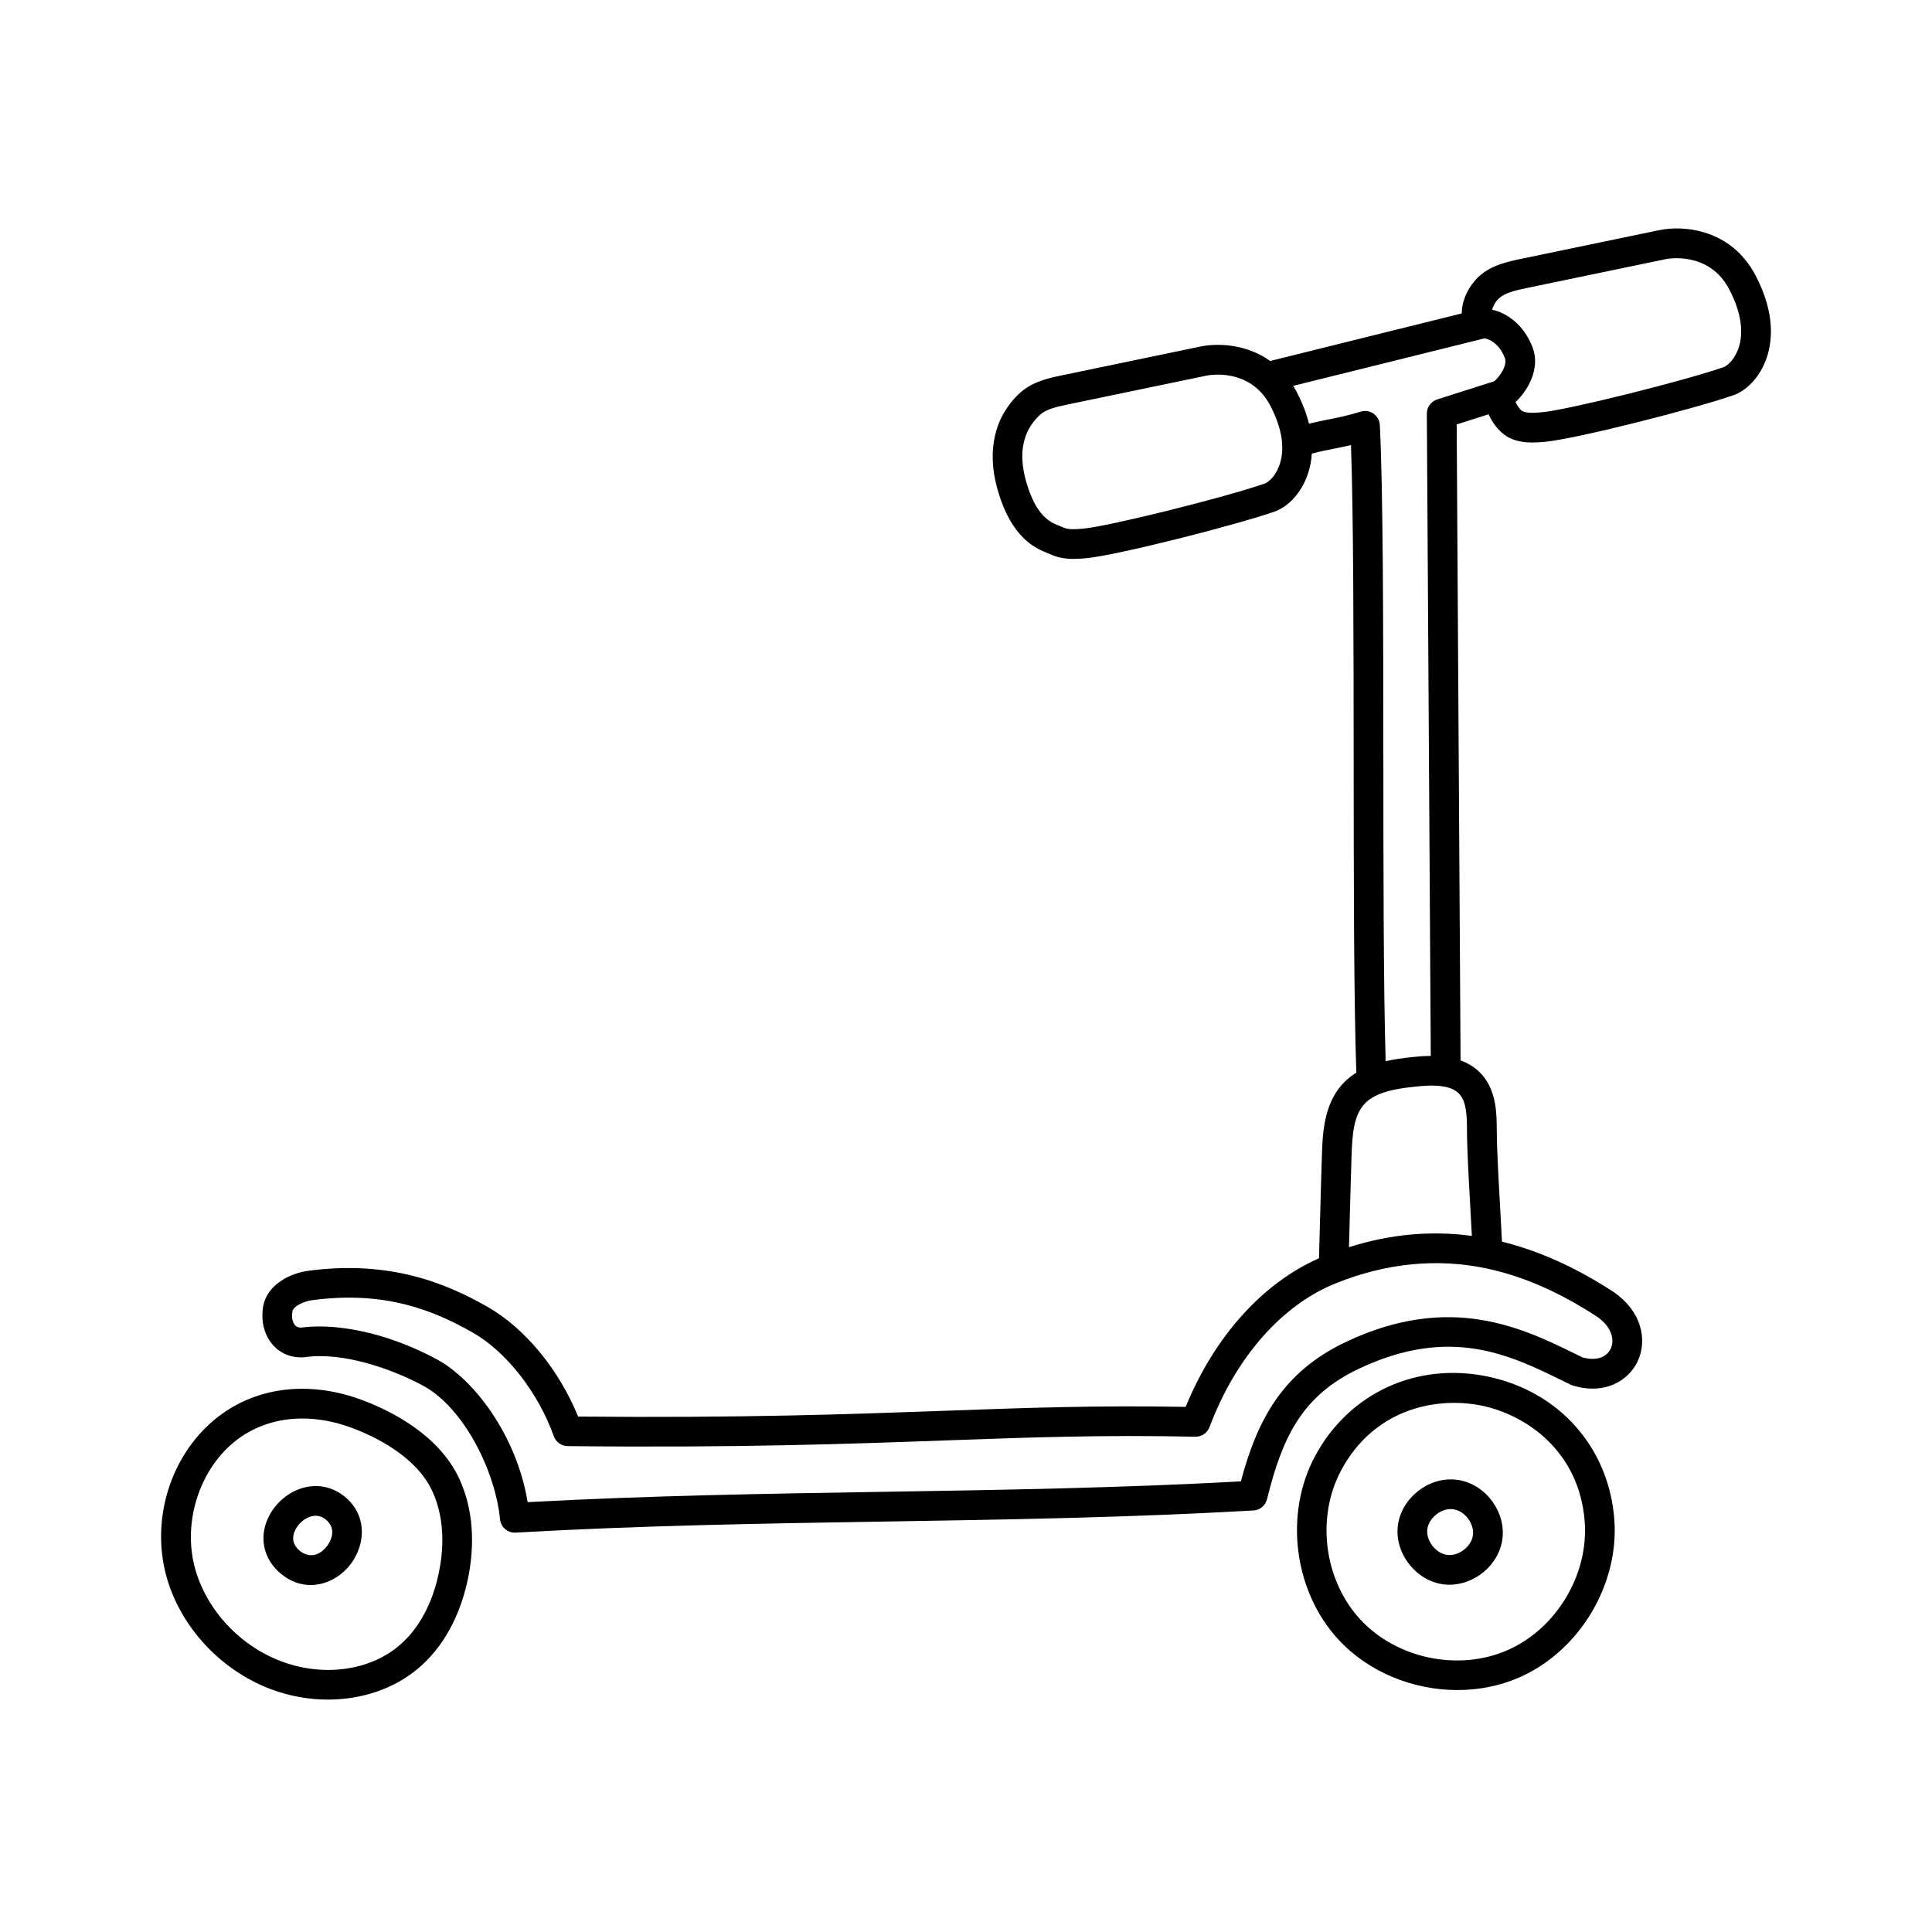
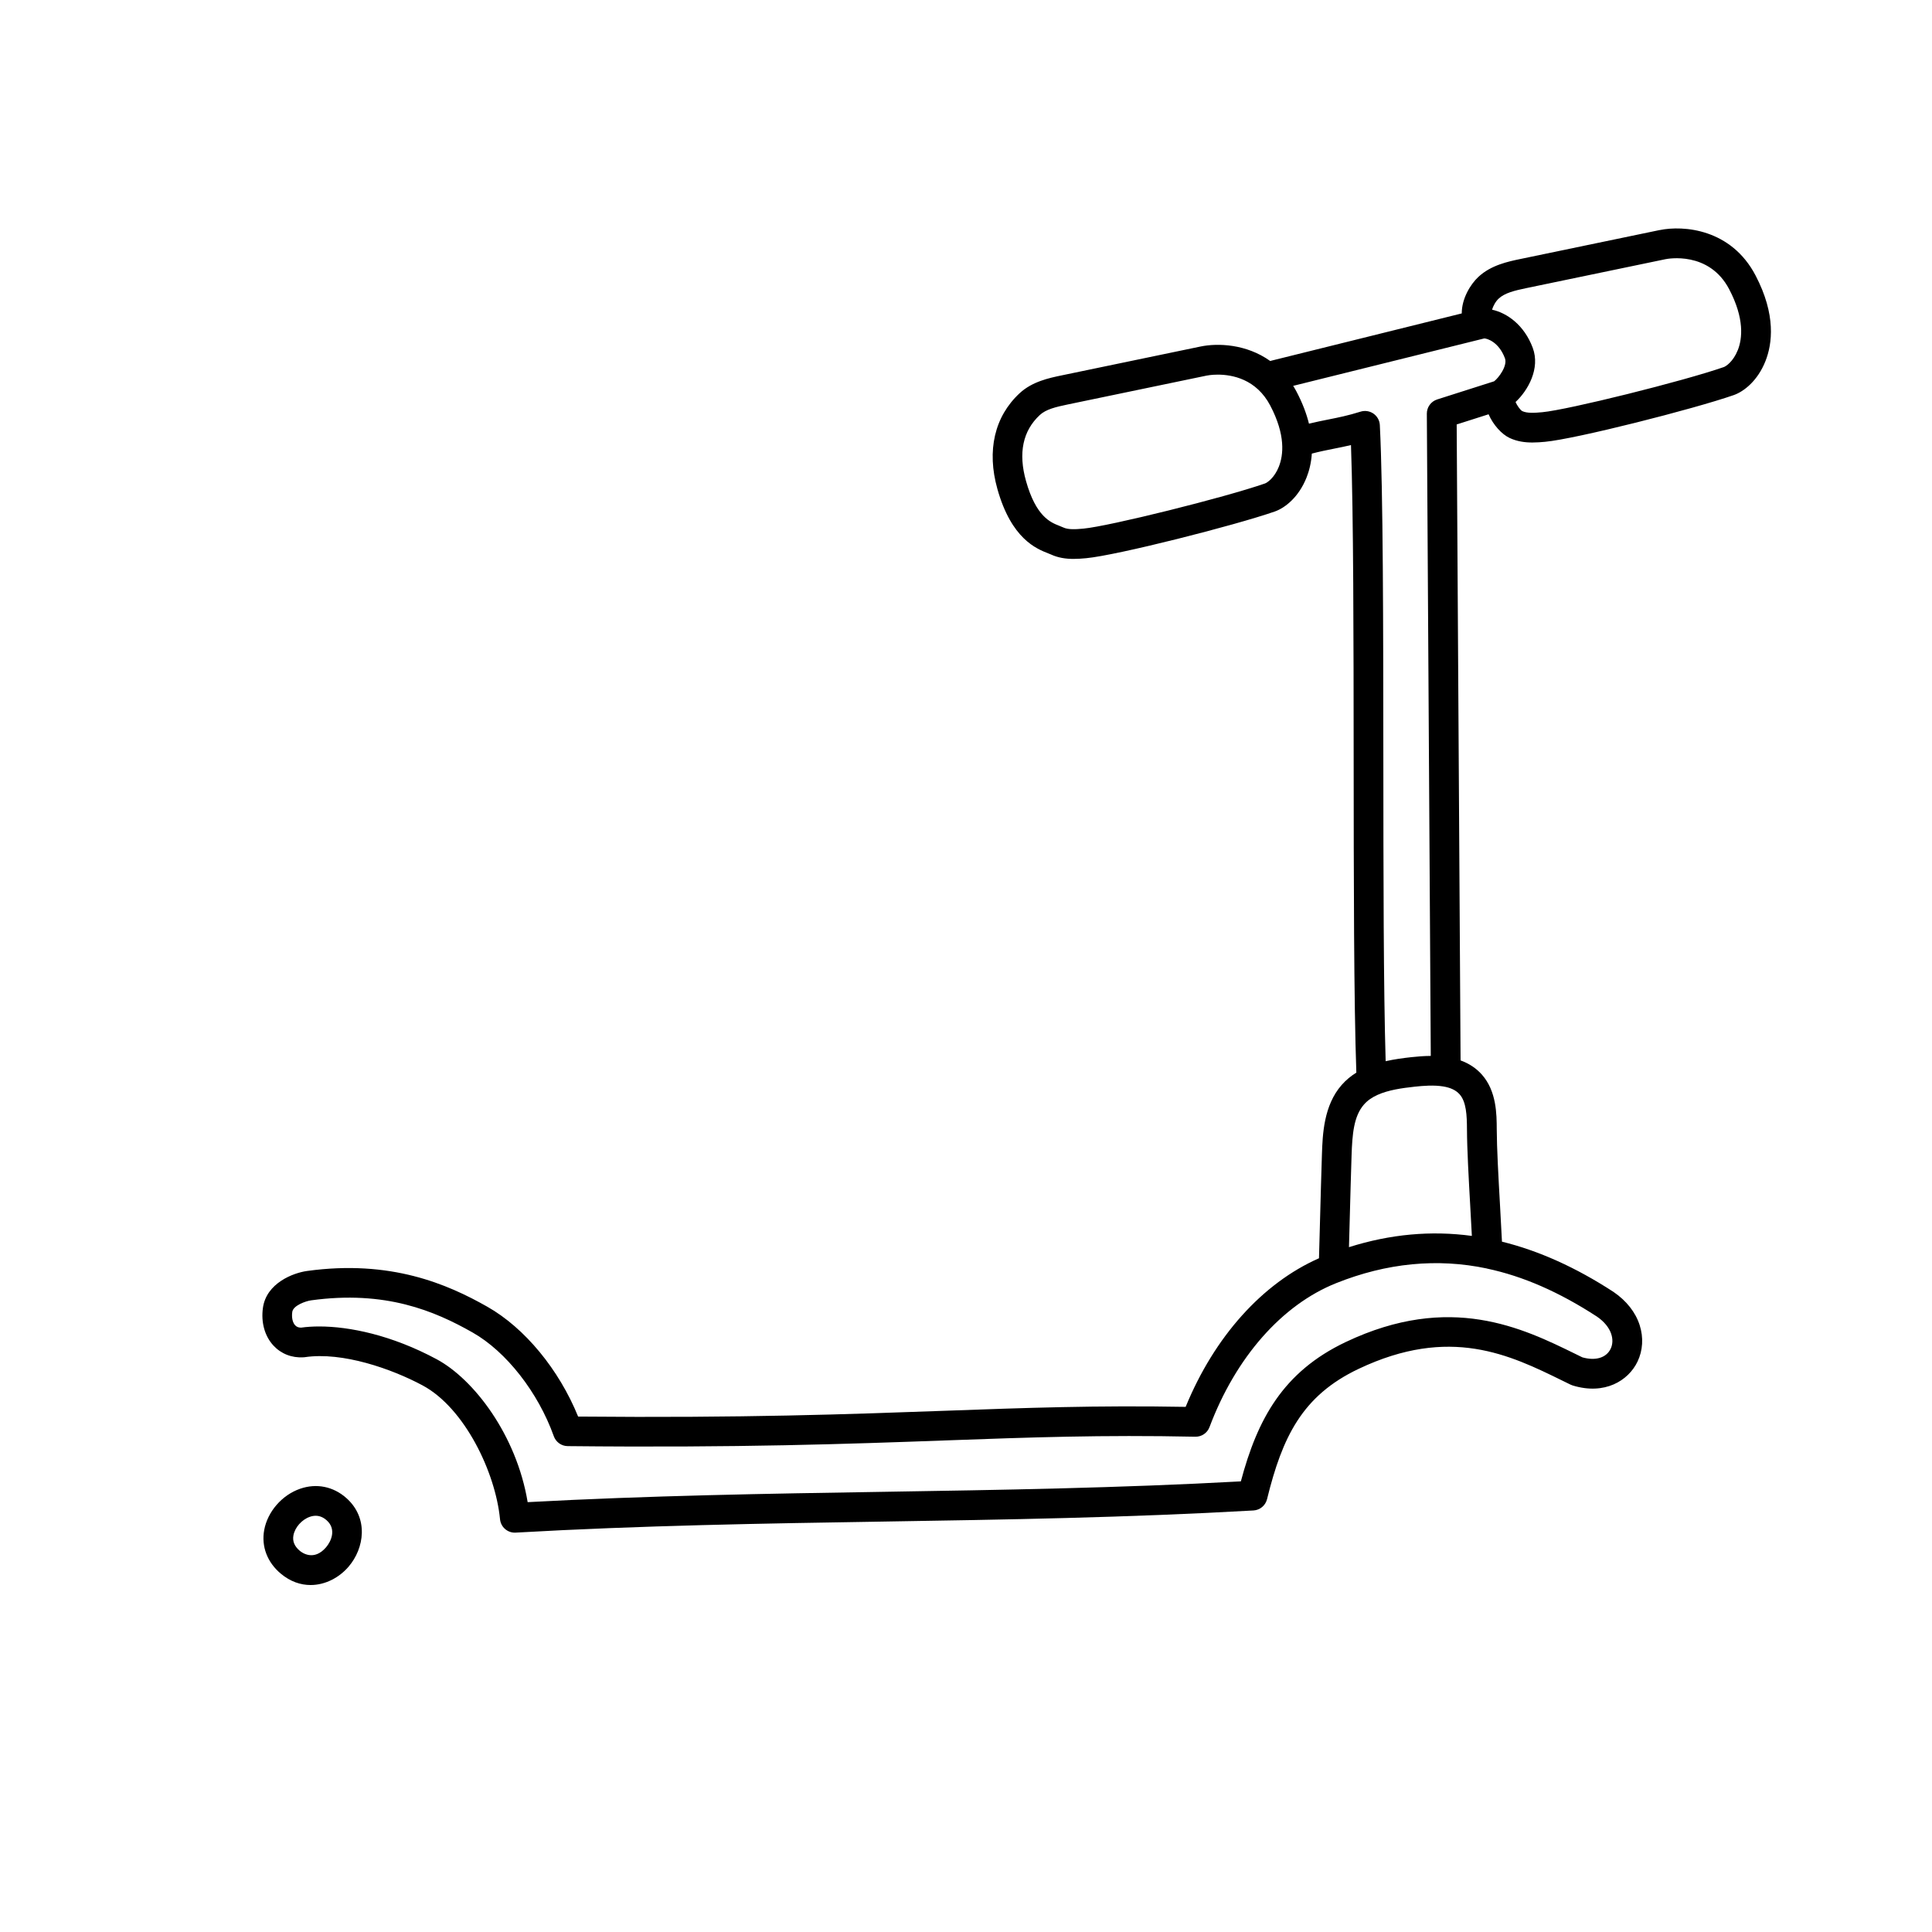
<svg xmlns="http://www.w3.org/2000/svg" fill="#000000" width="800px" height="800px" version="1.1" viewBox="144 144 512 512">
  <g>
    <path d="m583.76 204.98-36.816 7.652c-3.285 0.684-7.781 1.617-11.129 4.723-2.184 2.027-4.402 5.773-4.434 9.574 0 0.043 0.004 0.086 0.004 0.129l-50.379 12.504c-0.129 0.031-0.254 0.07-0.375 0.113-6.348-4.543-13.945-4.785-18.473-3.844l-36.816 7.652c-3.285 0.684-7.781 1.617-11.129 4.723-6.664 6.184-8.758 15.199-5.891 25.391 3.719 13.223 10.328 15.82 13.504 17.066 0.242 0.094 0.457 0.176 0.637 0.258 1.984 0.922 4.023 1.195 6.031 1.195 1.133 0 2.258-0.086 3.356-0.188 8.148-0.758 39.309-8.652 49.977-12.371 2.723-0.949 6.367-3.816 8.422-9.012 0.672-1.695 1.234-3.816 1.398-6.336 2.074-0.547 3.93-0.918 5.859-1.301 1.449-0.289 2.922-0.582 4.516-0.957 0.668 18.645 0.691 51.387 0.711 83.141 0.02 31.695 0.043 64.414 0.711 83.164-1.484 0.922-2.785 2.008-3.871 3.25-4.801 5.445-5.07 13.195-5.246 18.332-0.168 5.062-0.336 11.223-0.512 17.742-0.09 3.328-0.18 6.668-0.27 9.871-15.004 6.621-27.715 20.793-35.336 39.383-23.613-0.422-42.359 0.258-63.941 1.039-25.043 0.906-53.359 1.934-97.059 1.531-5.078-12.473-14.121-23.469-24.055-29.105-10.602-6.016-25.613-12.527-47.773-9.48-3.652 0.5-10.797 3.195-11.707 9.793-0.531 3.848 0.484 7.481 2.785 9.969 2.035 2.199 4.863 3.309 7.981 3.121 0.113-0.008 0.23-0.02 0.344-0.035 9.984-1.488 23.062 3.106 31.223 7.488 11.133 5.981 19.312 23.059 20.504 35.453 0.195 2.027 1.902 3.559 3.914 3.559 0.074 0 0.152-0.004 0.227-0.008 33.152-1.895 65.918-2.422 97.602-2.93 31.766-0.508 64.609-1.035 97.926-2.941 1.727-0.098 3.184-1.312 3.598-2.992 4.055-16.5 9.324-27.441 24.266-34.531 24.219-11.492 40.07-3.719 54.051 3.141 0.715 0.352 1.418 0.695 2.117 1.035 0.184 0.09 0.371 0.164 0.566 0.223 8.512 2.609 14.758-1.285 17.172-6.305 1.43-2.973 1.633-6.414 0.578-9.691-1.098-3.406-3.484-6.441-6.898-8.773-0.023-0.016-0.051-0.031-0.074-0.051-9.922-6.457-19.734-10.879-29.52-13.293-0.152-3.144-0.34-6.496-0.523-9.766-0.414-7.375-0.84-15.004-0.859-20-0.016-4.019-0.043-10.098-3.934-14.5-1.492-1.688-3.394-2.938-5.652-3.766-0.137-22.82-0.348-56.914-0.551-90-0.188-30.113-0.367-59.383-0.48-78.535 2.816-0.898 5.637-1.797 8.453-2.695 1.23 2.82 3.484 5.305 5.59 6.285 1.984 0.926 4.023 1.195 6.031 1.195 1.133 0 2.258-0.086 3.356-0.188 8.148-0.758 39.309-8.652 49.977-12.371 2.723-0.949 6.367-3.816 8.422-9.012 1.816-4.594 2.836-12.262-2.621-22.691-6.449-12.328-19.039-13.355-25.465-12.023zm-100.84 62.672c-1.195 3.019-3.113 4.273-3.691 4.473-10.68 3.723-41.254 11.328-48.113 11.965-2.055 0.191-4.012 0.312-5.332-0.305-0.352-0.164-0.703-0.305-1.078-0.449-2.297-0.902-6.144-2.414-8.805-11.871-2.086-7.414-0.852-13.297 3.668-17.488 1.613-1.496 4.184-2.121 7.375-2.785l36.816-7.652c0.145-0.031 1.297-0.258 2.973-0.258 3.769 0 10.207 1.145 13.91 8.219 4.078 7.793 3.488 13.082 2.273 16.148zm55.133 212.53c9.551 2.019 19.086 6.184 29.156 12.73 4.016 2.762 4.719 6.269 3.633 8.527-1.152 2.398-4.008 3.258-7.496 2.273-0.594-0.289-1.195-0.582-1.801-0.883-14.031-6.883-33.242-16.309-60.895-3.184-16.684 7.918-23.426 20.504-27.809 36.934-32.172 1.766-63.961 2.273-94.73 2.769-30.602 0.492-62.215 1-94.277 2.738-2.957-17.805-14.27-32.586-24.121-37.879-11.965-6.426-23.16-8.68-31.121-8.68-1.758 0-3.359 0.109-4.777 0.309-0.668 0.016-1.199-0.188-1.598-0.617-0.684-0.738-0.969-2.062-0.762-3.543 0.238-1.73 3.613-2.879 4.981-3.07 19.707-2.711 32.703 2.789 42.816 8.527 8.91 5.055 17.355 15.848 21.516 27.492 0.555 1.551 2.019 2.594 3.664 2.613 45.406 0.473 74.465-0.578 100.1-1.508 22.293-0.809 41.543-1.504 66.234-0.984 1.691 0.035 3.18-0.988 3.766-2.551 6.953-18.484 19.18-32.387 33.543-38.137 13.387-5.359 26.832-6.668 39.965-3.891zm-7.246-46.184c1.781 2.016 1.941 5.559 1.957 9.316 0.02 5.199 0.453 12.93 0.871 20.41 0.145 2.602 0.293 5.254 0.426 7.805-10.824-1.465-21.645-0.465-32.57 2.984 0.062-2.215 0.121-4.469 0.184-6.715 0.176-6.508 0.34-12.66 0.508-17.691 0.191-5.508 0.57-10.316 3.289-13.402 0.914-1.039 2.09-1.875 3.606-2.555 2.824-1.273 6.383-1.793 9.812-2.164 2.246-0.246 5.137-0.473 7.594-0.062 1.957 0.324 3.371 1.008 4.32 2.078zm9.156-188.95c-5.031 1.602-10.066 3.203-15.098 4.812-1.641 0.523-2.75 2.051-2.738 3.773 0.113 19.012 0.305 49.754 0.5 81.43 0.199 32.492 0.406 65.961 0.543 88.766-1.848 0.012-3.617 0.164-5.129 0.328-2.246 0.246-4.562 0.559-6.828 1.074-0.574-18.953-0.594-50.012-0.613-80.145-0.023-34.855-0.047-70.902-0.93-88.434-0.062-1.219-0.684-2.34-1.684-3.035-1-0.695-2.266-0.887-3.43-0.523-3.281 1.035-5.859 1.547-8.59 2.09-1.617 0.32-3.269 0.652-5.078 1.094-0.629-2.57-1.668-5.379-3.266-8.43-0.293-0.559-0.602-1.082-0.914-1.594l50.633-12.566h0.012c0.652 0 3.82 0.852 5.461 5.234 0.758 2.019-1.668 5.227-2.852 6.125zm64.562-8.25c-1.195 3.019-3.113 4.273-3.691 4.477-10.676 3.723-41.254 11.328-48.113 11.965-2.055 0.191-4.012 0.312-5.305-0.289-0.559-0.32-1.379-1.492-1.777-2.414 3.277-3.035 6.606-8.891 4.547-14.375-2.269-6.059-6.836-9.238-10.773-10.09 0.277-0.93 0.895-2.144 1.758-2.945 1.613-1.496 4.184-2.121 7.379-2.785l36.816-7.652c0.469-0.098 11.531-2.266 16.887 7.965 4.078 7.793 3.488 13.082 2.277 16.148z" />
-     <path d="m255.21 585.82c7.977-6.953 11.352-16.527 12.777-23.332 1.406-6.715 2.18-16.734-2.144-26.332-5.379-11.945-18.422-18.332-25.719-21.074-13.961-5.25-27.926-3.652-38.32 4.379-11.777 9.102-17.48 25.293-14.195 40.293 3.109 14.188 14.242 26.734 28.363 31.965 4.891 1.812 9.973 2.695 14.945 2.691 9.102 0 17.828-2.957 24.289-8.59zm-59.906-27.754c-2.606-11.898 2.047-25.211 11.32-32.379 4.945-3.82 10.988-5.766 17.5-5.766 4.269 0 8.738 0.836 13.23 2.523 6.152 2.312 17.102 7.59 21.312 16.941 3.453 7.664 2.785 15.914 1.617 21.484-1.18 5.629-3.914 13.496-10.246 19.012-7.852 6.844-20.148 8.59-31.328 4.449-11.672-4.324-20.859-14.633-23.406-26.266z" />
    <path d="m236.38 559.18c4.176-4.856 5.379-12.883-0.605-18.191-3.445-3.055-7.894-3.953-12.211-2.465-4.816 1.66-8.648 6.059-9.547 10.941-0.797 4.359 0.812 8.582 4.422 11.59 2.519 2.098 5.242 2.992 7.871 2.992 3.891 0 7.574-1.957 10.07-4.863zm-5.969-5.133c-3.207 3.734-6.34 1.449-6.934 0.957-1.441-1.203-2.004-2.551-1.715-4.121 0.387-2.109 2.223-4.18 4.367-4.918 0.523-0.18 1.035-0.27 1.527-0.27 1.035 0 2.004 0.395 2.894 1.184 2.699 2.391 1.18 5.633-0.141 7.168z" />
-     <path d="m530.23 591.88c5.598 0 11.18-1.074 16.328-3.316 15.957-6.945 26.574-24.582 25.25-41.934-1.453-18.992-14.574-33.832-33.434-37.809-18.879-3.977-36.887 4.301-45.883 21.09-8.215 15.34-5.621 35.762 6.176 48.559 7.992 8.668 19.812 13.414 31.566 13.414zm-30.801-58.25c7.129-13.309 19.359-17.859 29.945-17.859 2.59 0 5.082 0.273 7.375 0.754 11.656 2.457 25.777 11.973 27.211 30.707 1.078 14.117-7.559 28.465-20.543 34.113-12.98 5.652-29.367 2.195-38.965-8.215s-11.711-27.023-5.023-39.504z" />
-     <path d="m526.45 563.86c0.562 0.074 1.125 0.113 1.684 0.113 6.652 0 12.961-5.18 13.984-11.836 1.109-7.219-4.227-14.641-11.422-15.887-0.176-0.031-0.352-0.047-0.527-0.055-0.172-0.039-0.344-0.066-0.523-0.086-7.266-0.695-14.379 5.055-15.211 12.309-0.836 7.254 4.781 14.473 12.02 15.441zm-4.199-14.543c0.328-2.852 3.312-5.394 6.188-5.394 0.152 0 0.301 0.008 0.453 0.023 0.078 0.008 0.156 0.012 0.23 0.016 0.074 0.02 0.152 0.031 0.227 0.047 2.977 0.516 5.445 3.953 4.984 6.938-0.457 2.984-3.844 5.519-6.84 5.117-2.992-0.402-5.59-3.742-5.246-6.742z" />
  </g>
</svg>